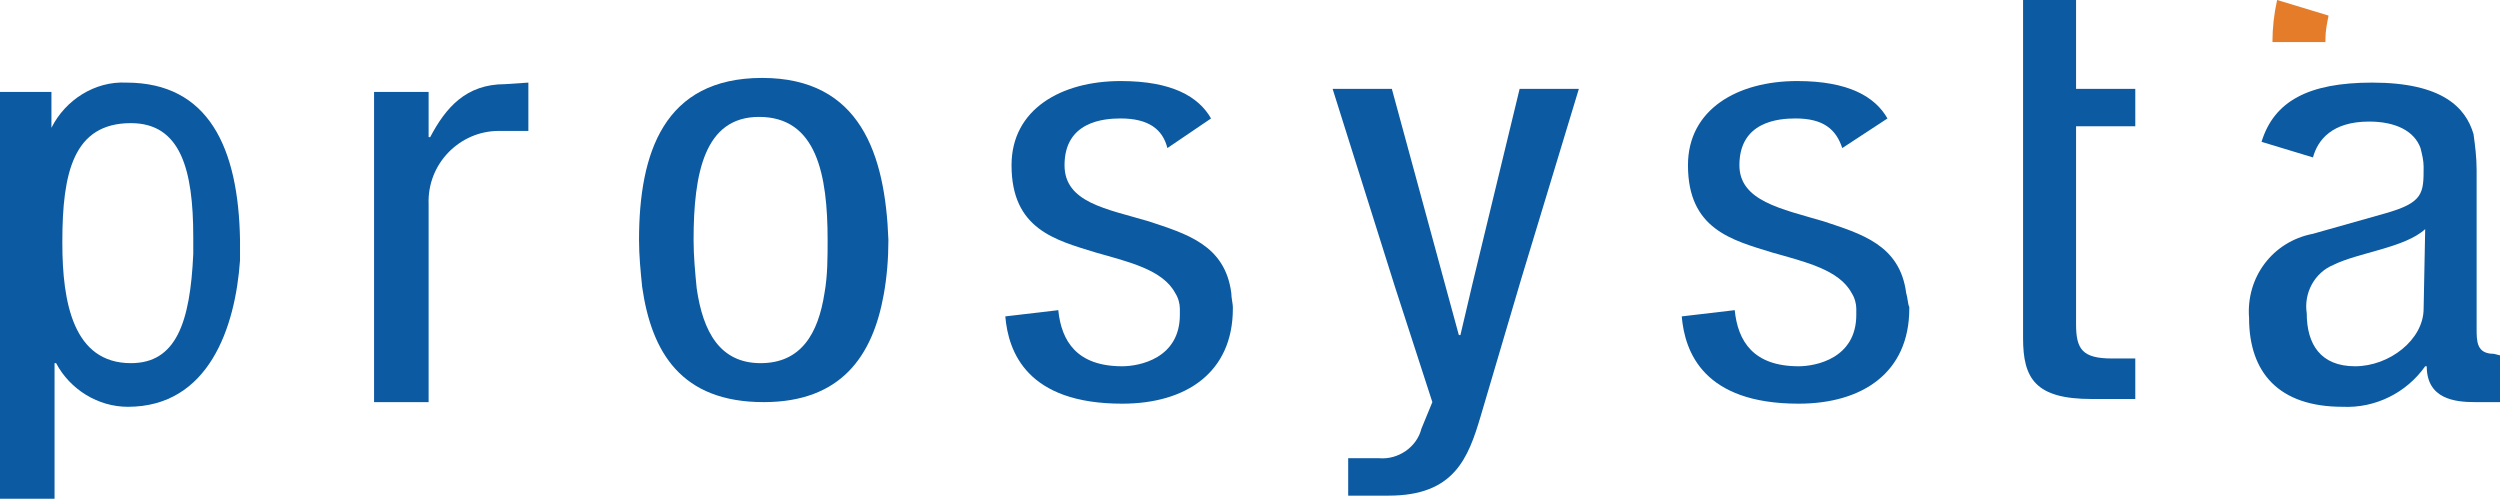
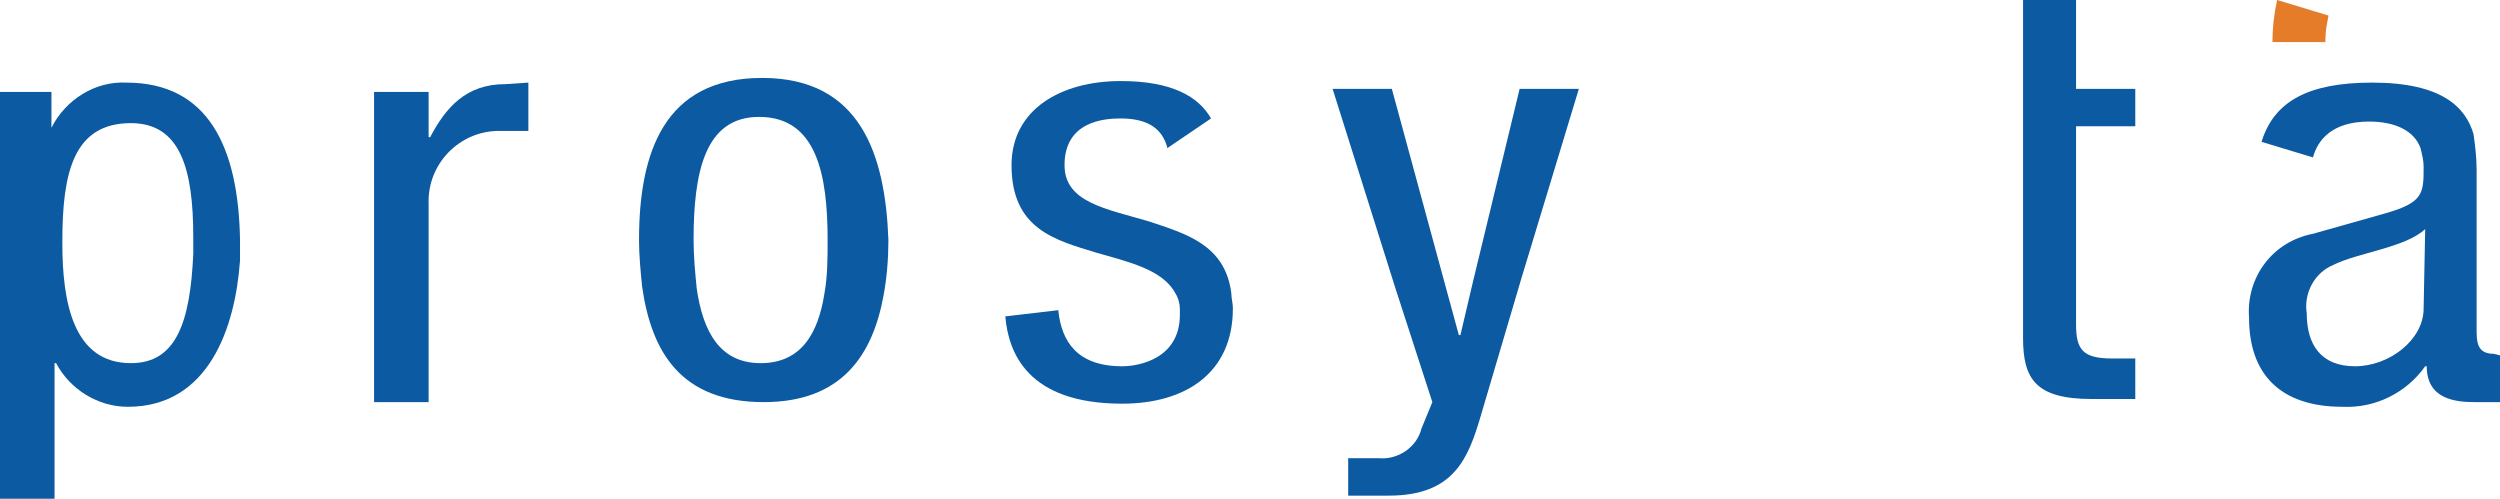
<svg xmlns="http://www.w3.org/2000/svg" version="1.1" id="レイヤー_1" x="0px" y="0px" viewBox="0 0 160.4 32" style="enable-background:new 0 0 160.4 32;" xml:space="preserve">
  <style type="text/css">
	.st0{fill:#E47C2A;}
	.st1{fill:#0B5AA2;}
</style>
  <g id="レイヤー_2_1_">
    <g id="header">
-       <path class="st0" d="M149.2,2.7h-3.4c0-0.9,0.1-1.8,0.3-2.7l3.3,1c-0.1,0.5-0.2,1-0.2,1.5L149.2,2.7z" />
+       <path class="st0" d="M149.2,2.7h-3.4c0-0.9,0.1-1.8,0.3-2.7l3.3,1c-0.1,0.5-0.2,1-0.2,1.5L149.2,2.7" />
      <path class="st1" d="M8.1,5.3c-2-0.1-3.9,1.1-4.8,2.9H3.3V5.9H0V32h3.5v-8.7h0.1c0.9,1.7,2.7,2.8,4.6,2.8c5.2,0,6.9-5.1,7.2-9.4    c0-0.4,0-0.9,0-1.3C15.3,9.5,13.4,5.3,8.1,5.3z M8.4,23.3c-3.7,0-4.4-3.9-4.4-7.7v-0.1c0-4.4,0.7-7.6,4.4-7.6c3.2,0,4,3,4,7.3    c0,0.4,0,0.8,0,1.1C12.2,20.7,11.3,23.3,8.4,23.3L8.4,23.3z" />
      <path class="st1" d="M48.9,5c-6.3,0-7.9,4.8-7.9,10.4c0,1,0.1,2,0.2,3c0.6,4.2,2.5,7.4,7.8,7.4c5,0,7-3,7.7-6.9    c0.2-1.1,0.3-2.3,0.3-3.5C56.8,9.9,55.2,5,48.9,5z M48.8,23.3c-2.6,0-3.7-2-4.1-4.8c-0.1-1-0.2-2.1-0.2-3.1c0-4.3,0.7-7.9,4.2-7.9    c3.7,0,4.4,3.7,4.4,7.9c0,1.1,0,2.3-0.2,3.4C52.5,21.4,51.4,23.3,48.8,23.3L48.8,23.3z" />
      <path class="st1" d="M101.3,5.7l-3.7,12.2L95,26.7c-0.8,2.7-1.7,5.1-5.9,5.1h-2.6v-2.4h2c1.2,0.1,2.4-0.7,2.7-1.9l0.7-1.7    l-2.4-7.4L85.5,5.7h3.8l3.4,12.5l0.9,3.3h0.1l0.8-3.4l3-12.4L101.3,5.7z" />
      <path class="st1" d="M133.2,13.9v6.9c0,1.6,0.4,2.2,2.3,2.2h1.5v2.6h-2.8c-3.6,0-4.4-1.3-4.4-3.9V0h3.4v5.7h3.8v2.4h-3.8V13.9z" />
      <path class="st1" d="M33.9,5.3v3.1H32c-2.5,0-4.6,2.1-4.5,4.7v12.7H24v-8.4V5.9h3.5v2.9h0.1c1-1.9,2.3-3.4,4.8-3.4L33.9,5.3z" />
      <path class="st1" d="M160,22.7c-1.1,0-1.1-0.8-1.1-1.6V10.9c0-0.8-0.1-1.6-0.2-2.3c-0.5-1.7-2-3.3-6.5-3.3c-4.1,0-6.3,1.2-7.1,3.8    l3.3,1c0.3-1.1,1.2-2.3,3.6-2.3c1.7,0,2.9,0.6,3.3,1.7c0.1,0.4,0.2,0.8,0.2,1.2c0,1.7,0,2.3-2.5,3l-4.6,1.3    c-2.6,0.5-4.3,2.8-4.1,5.4c0,3.5,1.9,5.7,6,5.7c2.1,0.1,4.1-0.9,5.3-2.6h0.1c0,2.1,1.8,2.3,3.1,2.3h1.6v-3L160,22.7z M155.5,19.8    c0,2-2.2,3.7-4.4,3.7s-3.1-1.4-3.1-3.4c-0.2-1.3,0.5-2.6,1.7-3.1c1.6-0.8,4.6-1.1,5.9-2.3L155.5,19.8z" />
      <path class="st1" d="M79,18.8c-0.4-3.1-2.9-3.8-5.3-4.6c-2.7-0.8-5.4-1.2-5.4-3.6c0-2.8,2.5-3,3.6-3c1.8,0,2.7,0.7,3,1.9l2.8-1.9    c-0.8-1.4-2.5-2.4-5.8-2.4c-3.8,0-7,1.8-7,5.4c0,4.1,2.8,4.8,5.4,5.6c2.1,0.6,4.3,1.1,5.1,2.6c0.2,0.3,0.3,0.7,0.3,1    c0,0.1,0,0.3,0,0.4c0,2.8-2.6,3.3-3.7,3.3c-2.9,0-3.9-1.6-4.1-3.6l-3.4,0.4c0.2,2.3,1.4,5.6,7.5,5.6c4.1,0,7.1-2,7.1-6.1v-0.1    C79.1,19.5,79,19.1,79,18.8z" />
-       <path class="st1" d="M122.3,18.8c-0.4-3.1-2.9-3.8-5.3-4.6c-2.7-0.8-5.4-1.3-5.4-3.6c0-2.8,2.5-3,3.6-3c1.8,0,2.6,0.7,3,1.9    l2.9-1.9c-0.8-1.4-2.5-2.4-5.8-2.4c-3.8,0-7,1.8-7,5.4c0,4.1,2.8,4.8,5.4,5.6c2.1,0.6,4.3,1.1,5.1,2.6c0.2,0.3,0.3,0.7,0.3,1    c0,0.1,0,0.3,0,0.4c0,2.8-2.6,3.3-3.7,3.3c-2.9,0-3.9-1.6-4.1-3.6l-3.4,0.4c0.2,2.3,1.4,5.6,7.5,5.6c4.1,0,7.1-2,7.1-6.1v-0.1    C122.4,19.5,122.4,19.1,122.3,18.8z" />
    </g>
  </g>
</svg>